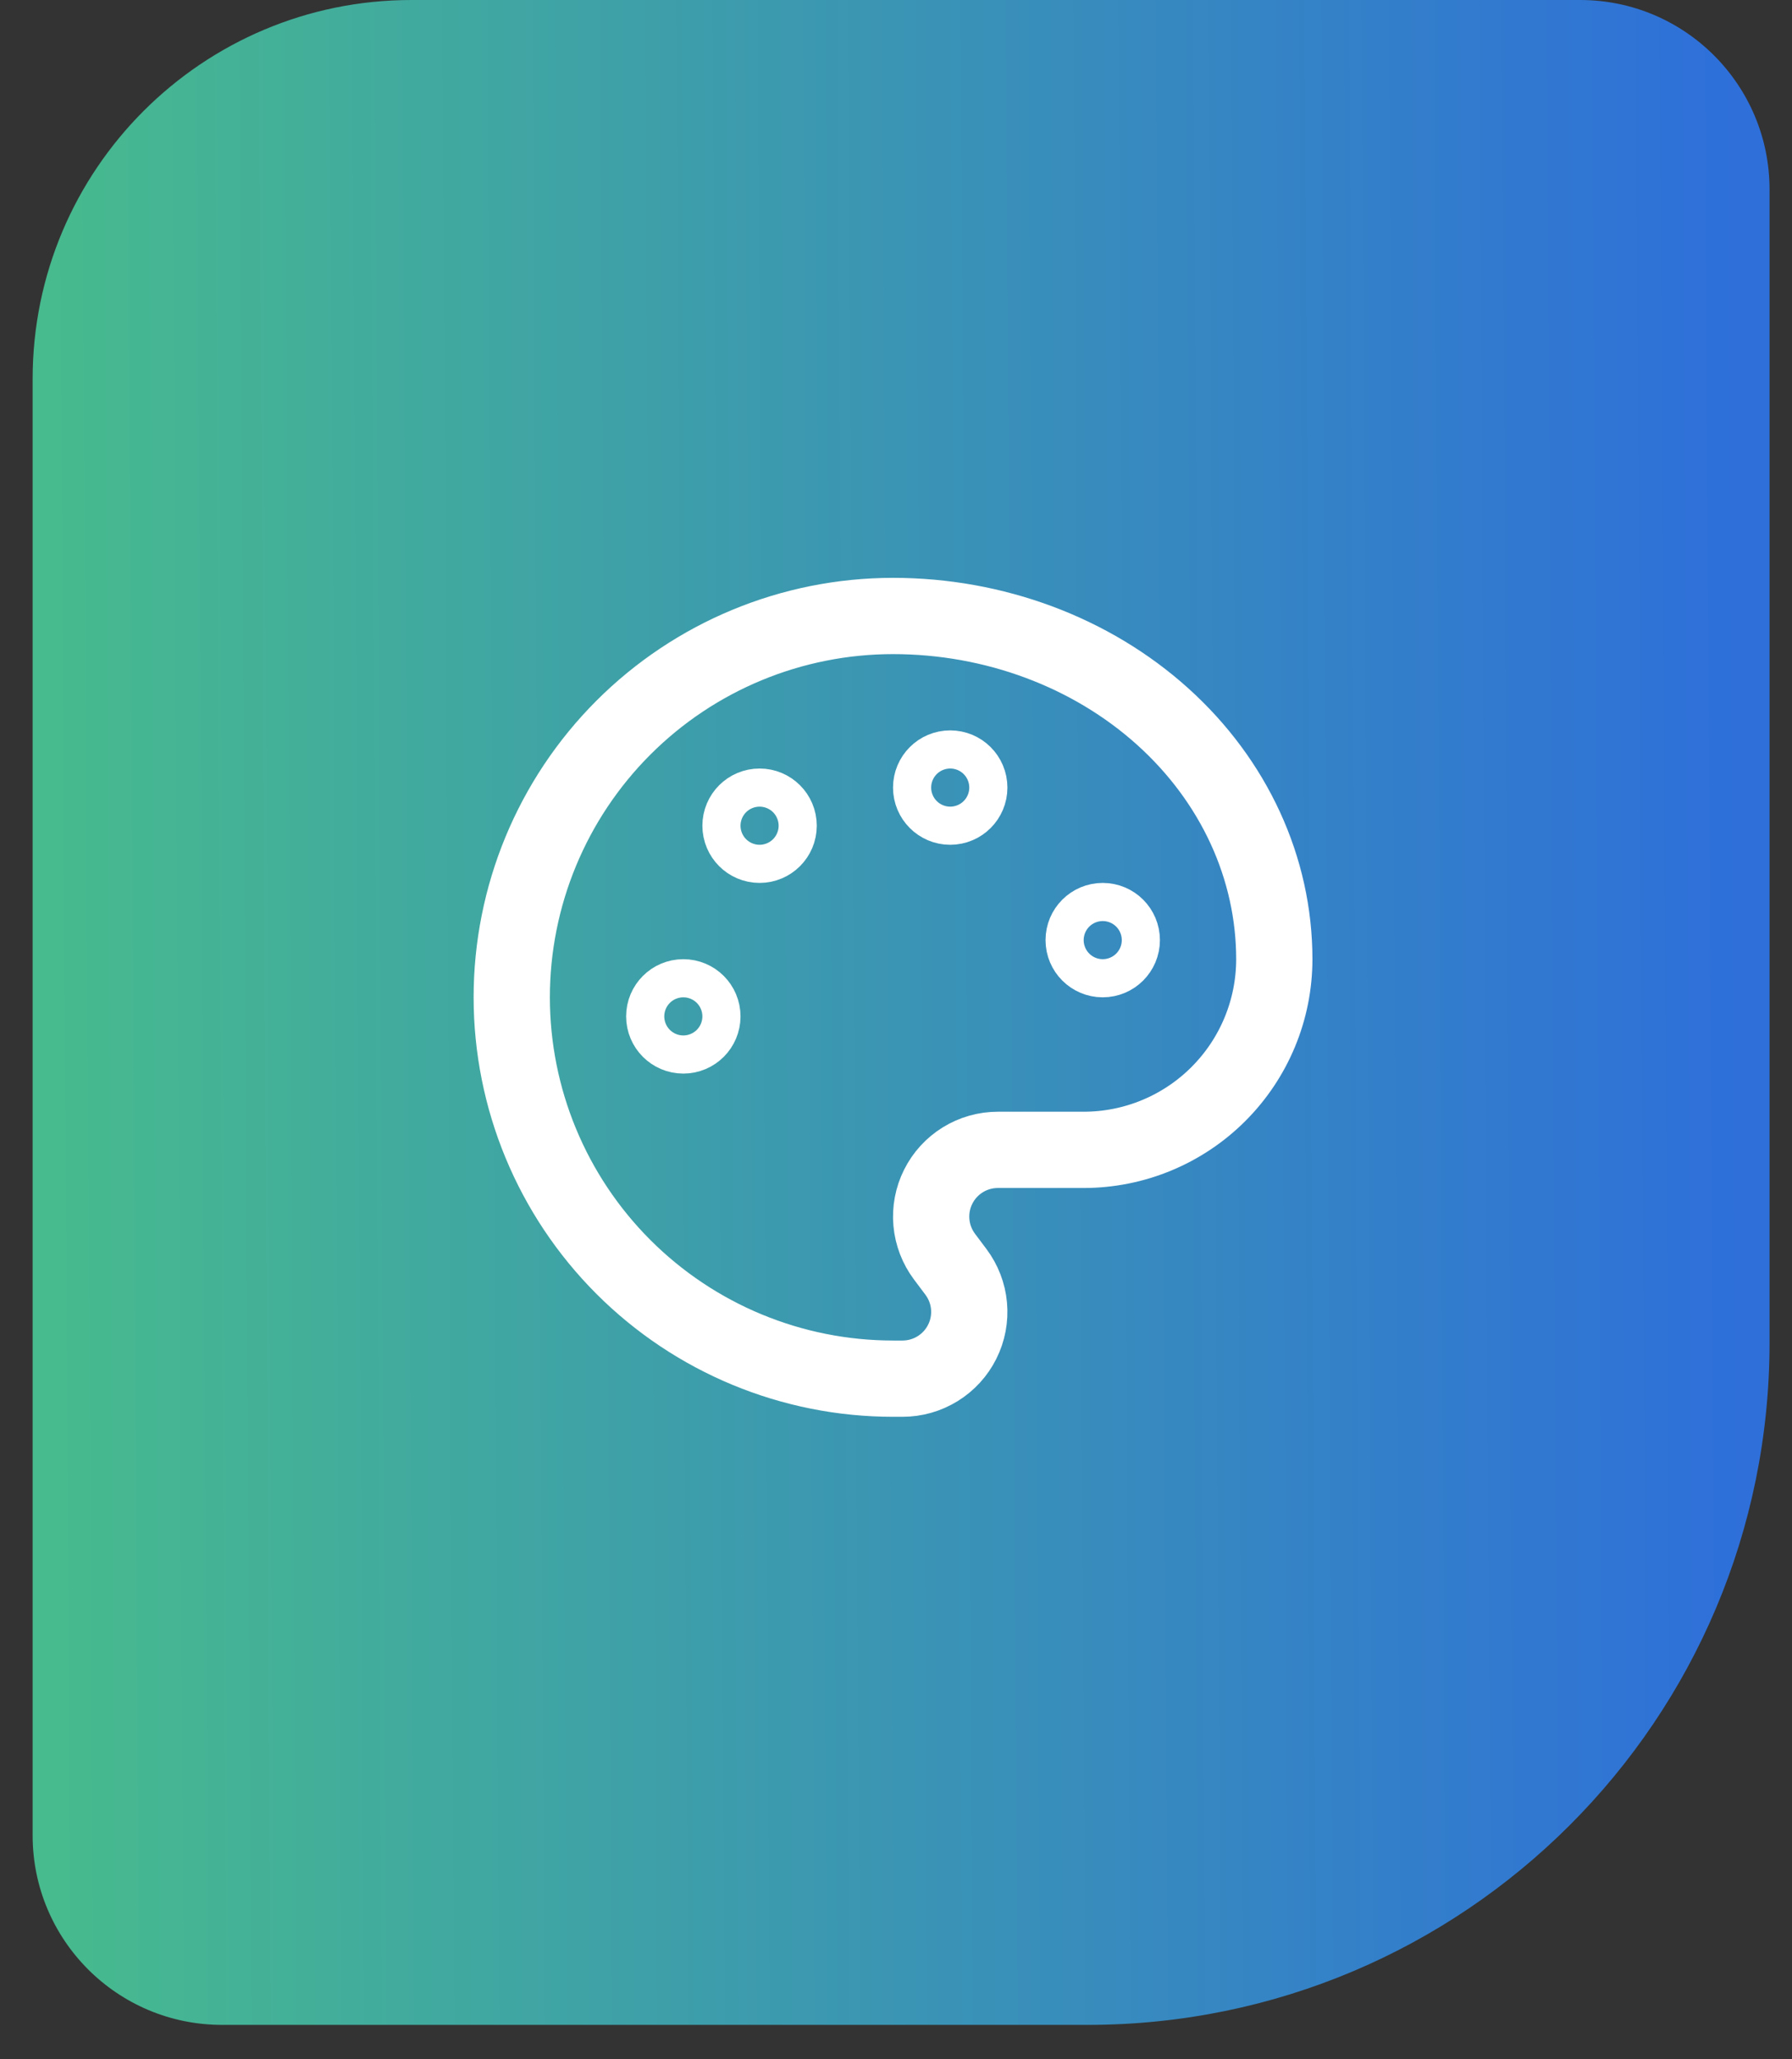
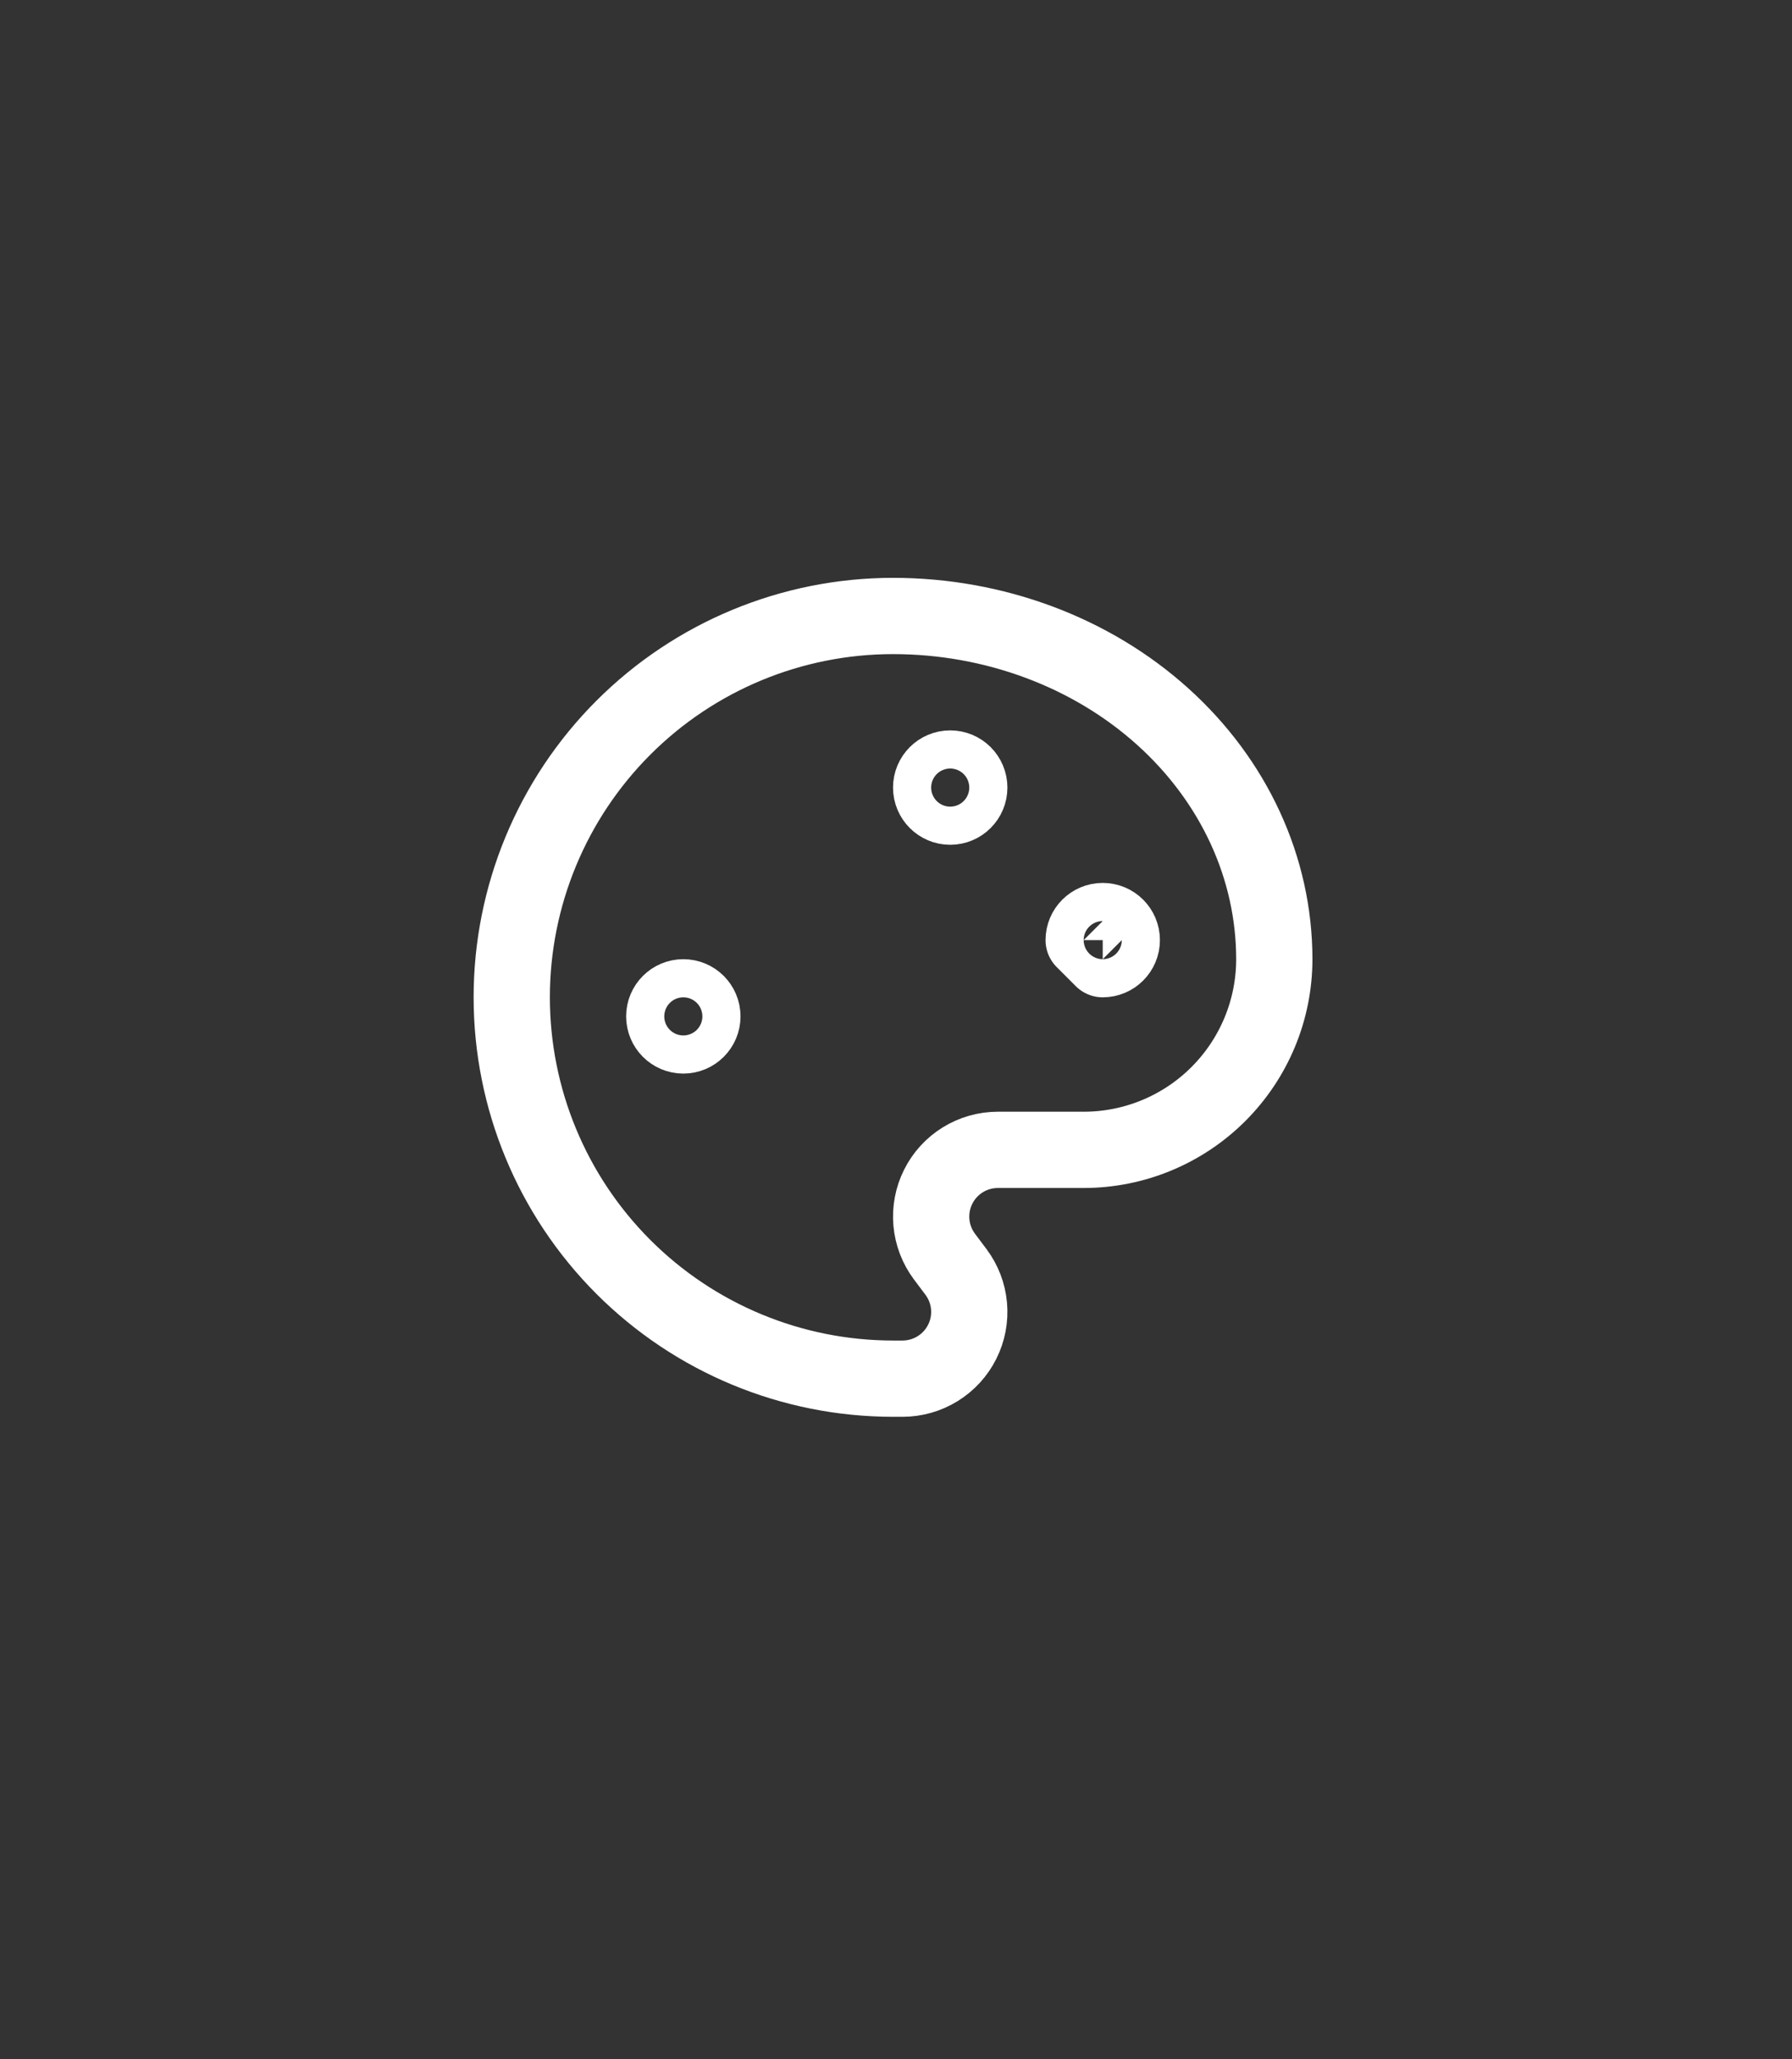
<svg xmlns="http://www.w3.org/2000/svg" width="47" height="54" viewBox="0 0 47 54" fill="none">
  <rect x="0" y="0" width="47" height="54" fill="#333333" stroke="none" />
-   <path d="M46.411 35.213C46.411 45.091 38.404 53.099 28.526 53.099L5.824 53.099C3.08 53.099 0.856 50.875 0.856 48.131L0.856 9.936C0.856 4.449 5.304 7.16986e-06 10.792 7.74047e-06L41.443 1.09275e-05C44.187 1.12128e-05 46.411 2.224 46.411 4.968L46.411 35.213Z" fill="url(#paint0_linear_535_5038)" />
  <path d="M23.422 36.153C20.77 36.153 18.226 35.099 16.351 33.224C14.475 31.348 13.422 28.805 13.422 26.153C13.422 23.5 14.475 20.957 16.351 19.081C18.226 17.206 20.77 16.153 23.422 16.153C26.074 16.153 28.618 17.101 30.493 18.789C32.368 20.477 33.422 22.766 33.422 25.153C33.422 26.479 32.895 27.75 31.957 28.688C31.02 29.626 29.748 30.153 28.422 30.153H26.172C25.847 30.153 25.528 30.243 25.252 30.414C24.975 30.585 24.752 30.829 24.607 31.12C24.461 31.411 24.4 31.736 24.429 32.06C24.458 32.383 24.577 32.693 24.772 32.953L25.072 33.353C25.267 33.613 25.386 33.922 25.415 34.245C25.444 34.569 25.383 34.895 25.237 35.185C25.092 35.476 24.868 35.72 24.592 35.891C24.315 36.062 23.997 36.153 23.672 36.153H23.422Z" stroke="white" stroke-width="2" stroke-linecap="round" stroke-linejoin="round" />
  <path d="M24.922 21.153C25.198 21.153 25.422 20.929 25.422 20.653C25.422 20.376 25.198 20.153 24.922 20.153C24.646 20.153 24.422 20.376 24.422 20.653C24.422 20.929 24.646 21.153 24.922 21.153Z" stroke="white" stroke-width="2" stroke-linecap="round" stroke-linejoin="round" />
-   <path d="M28.922 25.153C29.198 25.153 29.422 24.929 29.422 24.653C29.422 24.376 29.198 24.153 28.922 24.153C28.646 24.153 28.422 24.376 28.422 24.653C28.422 24.929 28.646 25.153 28.922 25.153Z" stroke="white" stroke-width="2" stroke-linecap="round" stroke-linejoin="round" />
+   <path d="M28.922 25.153C29.198 25.153 29.422 24.929 29.422 24.653C29.422 24.376 29.198 24.153 28.922 24.153C28.646 24.153 28.422 24.376 28.422 24.653Z" stroke="white" stroke-width="2" stroke-linecap="round" stroke-linejoin="round" />
  <path d="M17.922 27.153C18.198 27.153 18.422 26.929 18.422 26.653C18.422 26.376 18.198 26.153 17.922 26.153C17.646 26.153 17.422 26.376 17.422 26.653C17.422 26.929 17.646 27.153 17.922 27.153Z" stroke="white" stroke-width="2" stroke-linecap="round" stroke-linejoin="round" />
-   <path d="M19.922 22.153C20.198 22.153 20.422 21.929 20.422 21.653C20.422 21.376 20.198 21.153 19.922 21.153C19.646 21.153 19.422 21.376 19.422 21.653C19.422 21.929 19.646 22.153 19.922 22.153Z" stroke="white" stroke-width="2" stroke-linecap="round" stroke-linejoin="round" />
  <defs>
    <linearGradient id="paint0_linear_535_5038" x1="45.774" y1="30.592" x2="0.845" y2="30.861" gradientUnits="userSpaceOnUse">
      <stop stop-color="#2E6FDA" />
      <stop offset="1" stop-color="#47BB8D" />
    </linearGradient>
  </defs>
</svg>